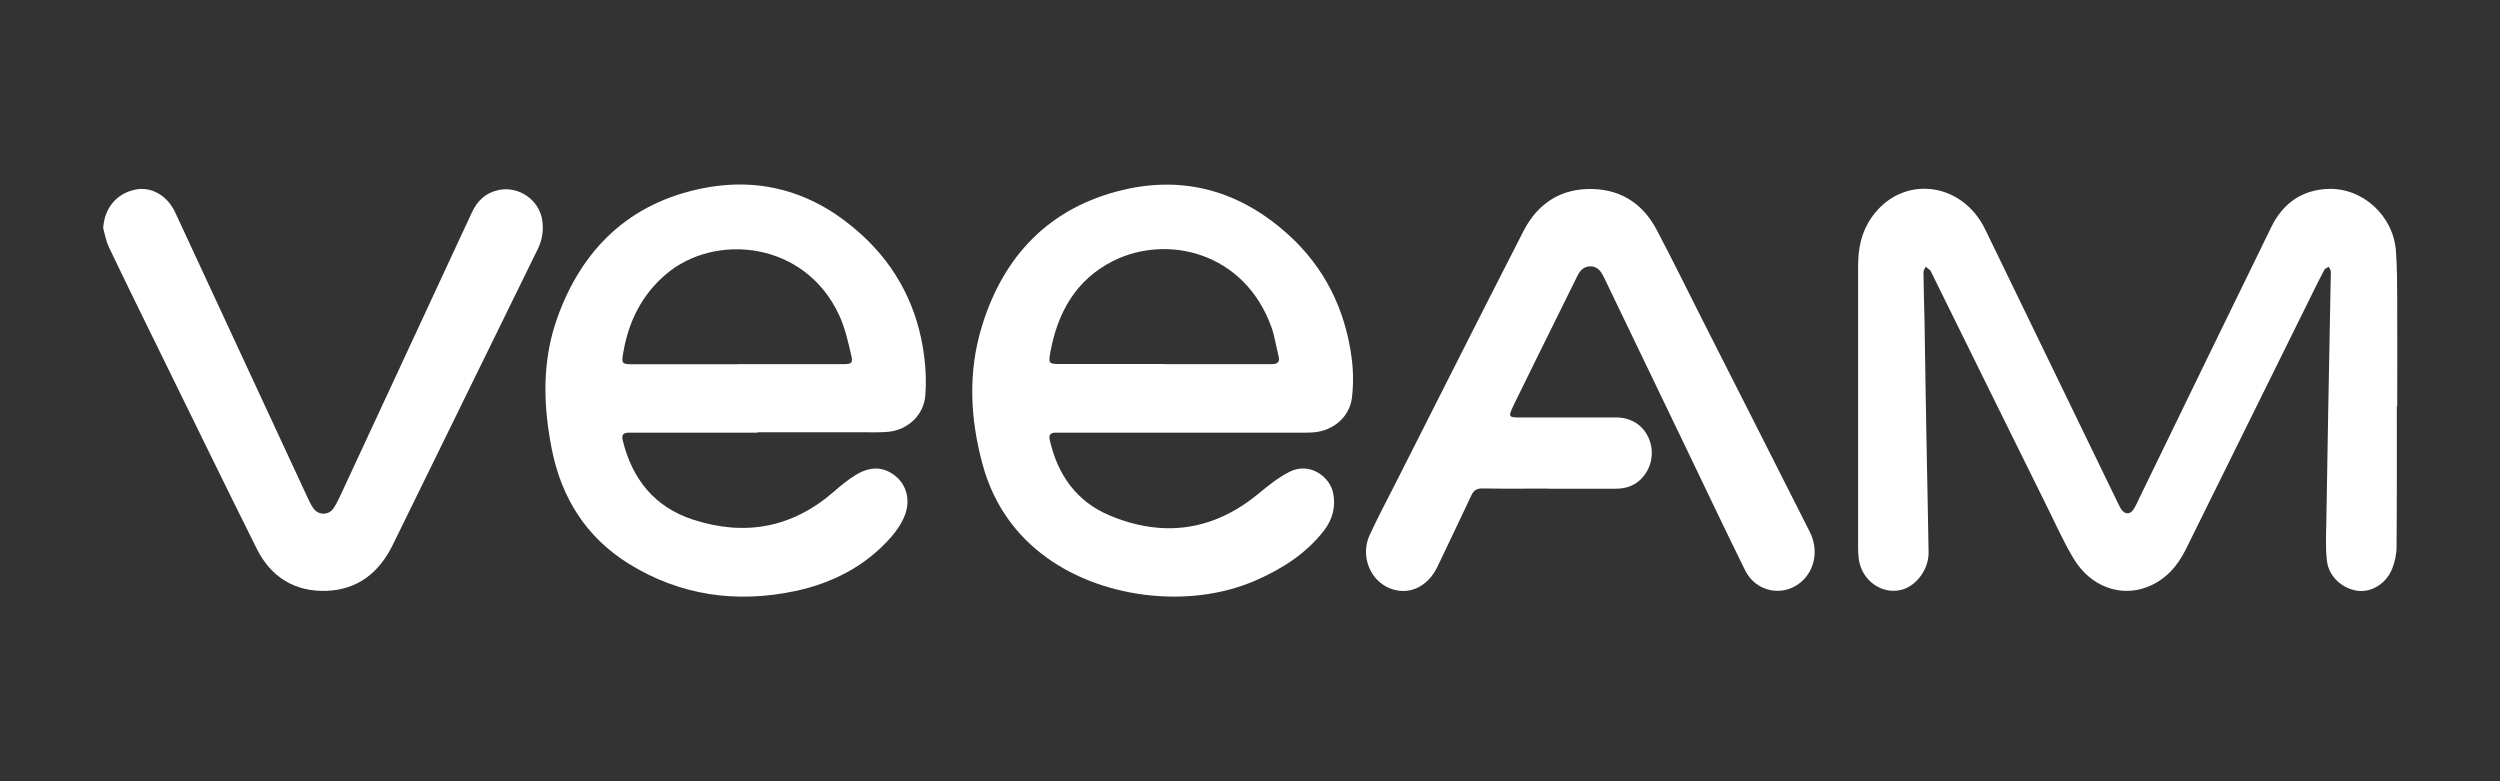
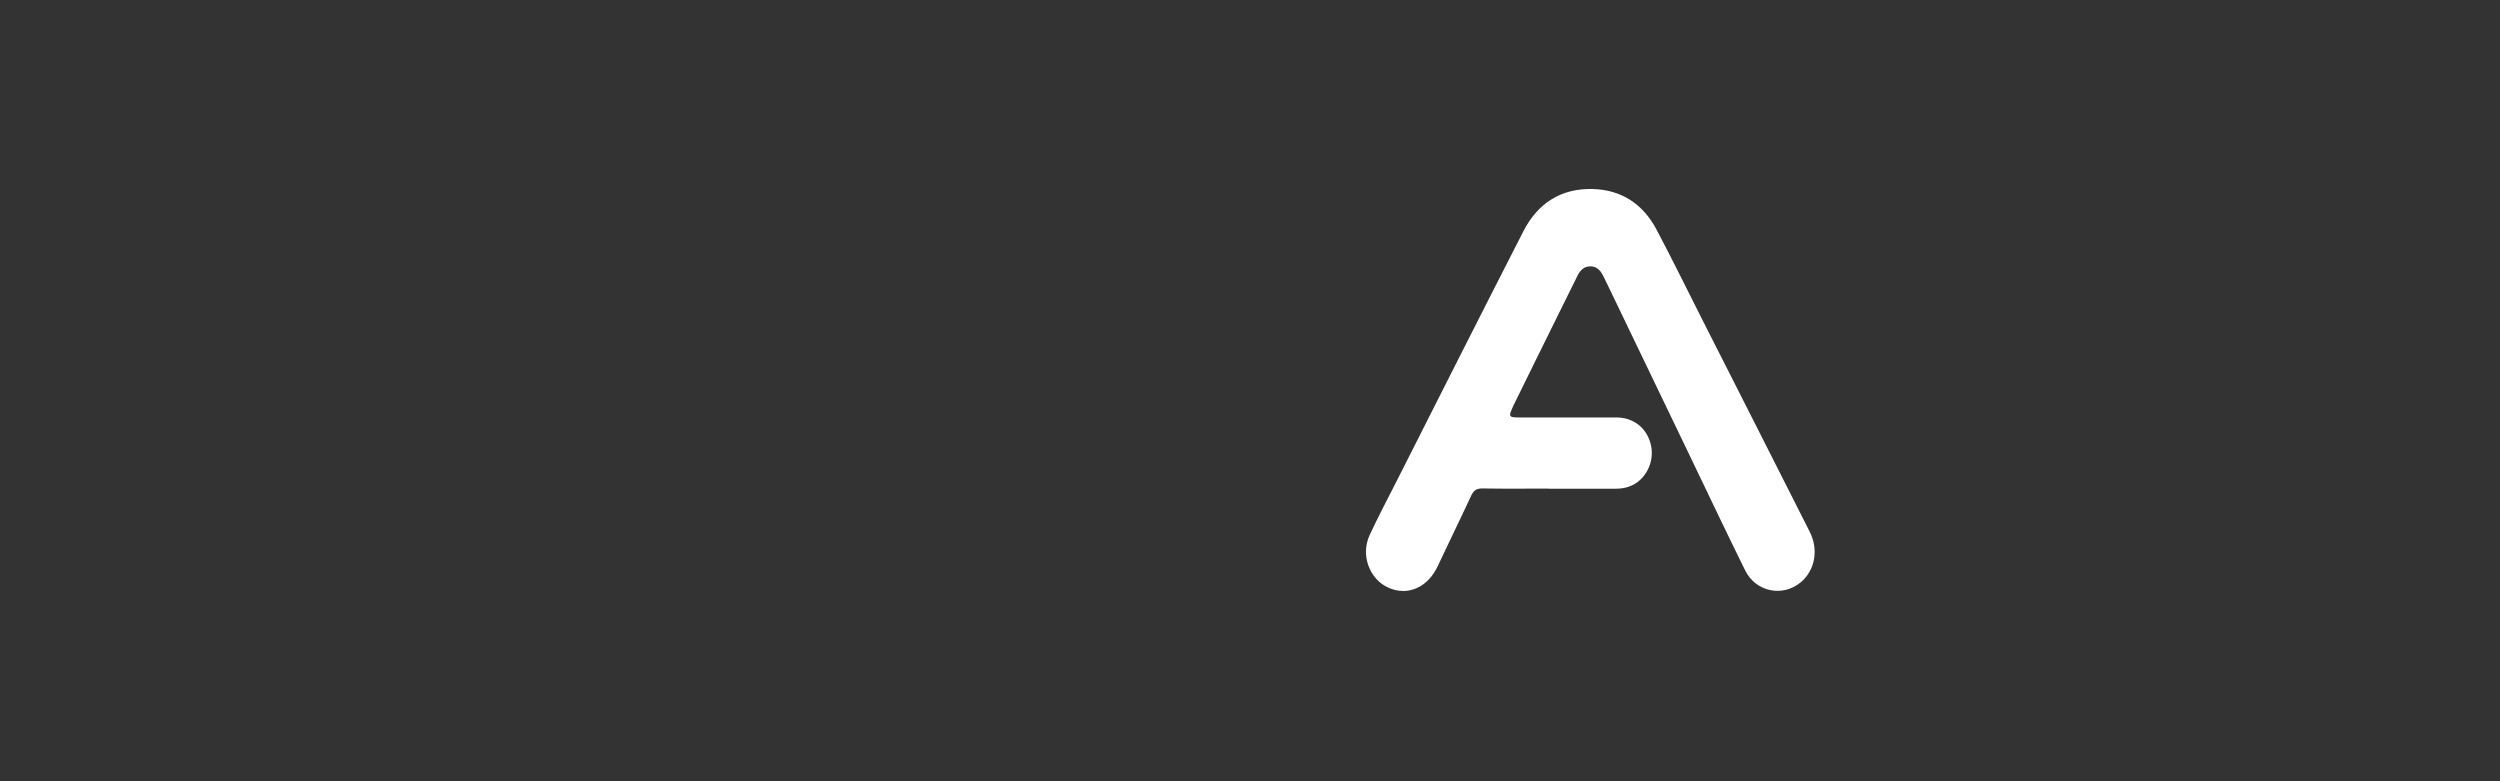
<svg xmlns="http://www.w3.org/2000/svg" id="Calque_1" data-name="Calque 1" version="1.1" viewBox="0 0 1904.5 595.3">
  <rect x="0" y="0" width="1904.5" height="595.3" fill="#333333" stroke="none" />
  <defs>
    <style>
      .cls-1 {
        fill: #fff;
        stroke-width: 0px;
      }
    </style>
  </defs>
-   <path class="cls-1" d="M1825.9,309.5c0,35.7.1,71.3-.2,107,0,5.7-1.3,11.7-3.4,16.9-4.5,11.2-15.6,17.9-25.9,16.7-11.6-1.4-22.1-10.4-23.7-22.5-1.2-9.8-.7-19.9-.5-29.8.4-27.6.9-55.3,1.4-82.9.6-35.1,1.3-70.3,2-105.4,0-1,.2-2.1,0-3-.3-1.2-1-2.2-1.6-3.3-1.1.8-2.7,1.3-3.3,2.3-3.4,6.5-6.7,13-9.9,19.6-31.9,64.4-63.7,128.9-95.6,193.3-6.4,13-15.5,23.3-29.2,28.7-20.7,8.1-43.6-.3-56.4-21.7-7.5-12.5-13.5-26-20-39.1-29.5-59.6-59-119.3-88.4-179-.2-.4-.3-1-.7-1.3-1.1-1-2.4-1.9-3.5-2.8-.6,1.4-1.8,2.8-1.7,4.2.1,12.2.5,24.3.8,36.5.5,30.6.9,61.3,1.5,91.9.5,28.3,1.2,56.6,1.6,84.9.2,12.6-8.9,25.2-19.9,28.4-15.6,4.5-31.6-7.1-33.4-24.1-.3-2.8-.4-5.7-.4-8.5,0-71.3,0-142.7,0-214,0-13.3,2.5-25.8,10.3-36.9,22.8-32.7,68.6-27.8,86.5,9.1,33.9,69.9,67.8,139.8,101.7,209.7.7,1.3,1.3,2.7,2.2,3.9,2.7,3.6,6.5,3.7,9-.1,1.9-2.9,3.3-6.1,4.8-9.3,33.4-68.7,66.7-137.4,100.3-206,8.7-17.8,23.2-28.3,43.3-29,26.4-.9,49.6,20.5,51.6,47.1,1,12.9.9,25.9,1,38.9.1,26.5,0,53,0,79.5Z" />
-   <path class="cls-1" d="M577.1,329.6c-31.2,0-62.3,0-93.5,0-1.7,0-3.3,0-5,0-4,.1-5.2,2.1-4.2,5.9,7.2,29.5,24.3,50.8,53.4,60.3,39.5,12.9,75.8,6.4,107.6-21.4,5.1-4.5,10.5-8.9,16.2-12.4,11.4-7.1,21.5-6.6,30.5.6,8.4,6.8,11.7,18.2,7.2,29.9-2.3,6-6.2,11.8-10.5,16.7-19.5,22.2-44.9,35.1-73.2,41.1-44.7,9.4-87.5,3.4-126.7-20.9-32.3-20.1-51.1-50-58.5-87-6.7-33.7-7.6-67.6,4.2-100.4,18.9-52.6,54.9-87.3,110.4-98.5,46.2-9.3,87.1,3.8,121.6,35.5,27,24.7,42.7,55.8,47.4,92.1,1.3,10,1.7,20.2.9,30.2-1.2,15.1-13.6,26.5-28.8,27.7-6.3.5-12.6.3-19,.3-26.7,0-53.3,0-80,0ZM561.6,277.4c27,0,54,0,81,0,6.1,0,7.3-.8,5.9-6.6-2.4-10.3-4.7-20.9-9.1-30.4-26-56.8-95-63.4-132.4-31.2-17.9,15.4-27.9,35.3-32,58.3-1.8,10-1.6,10,8.6,10,26,0,52,0,78,0Z" />
-   <path class="cls-1" d="M902.3,329.6c-31.2,0-62.3,0-93.5,0-1.7,0-3.3,0-5,0-3.5.2-5,1.6-4.1,5.5,5.9,26.4,20.3,46.8,45.2,57.4,40.8,17.2,79.2,12.2,113.9-16.5,7.4-6.1,15.1-12.3,23.6-16.6,15.2-7.7,30.7,3.6,33.2,16.2,2.1,10.4-.4,20-7,28.6-13.9,17.9-32.3,29.4-52.8,38.3-50.8,21.9-119.4,13.2-162.8-21-22.5-17.7-37.2-40.7-44.6-68.2-9.4-34.7-11-69.9-.5-104.4,16.5-54.2,51.7-90.9,107.5-104.2,47.6-11.3,90,1.4,126.1,34.1,27.7,25.1,43.3,57,48.2,93.9,1.3,9.9,1.4,20.3.2,30.3-1.8,14.5-13.9,24.9-28.6,26.3-2.3.2-4.7.3-7,.3-30.7,0-61.3,0-92,0ZM886.5,277.4c17.8,0,35.6,0,53.5,0,9.7,0,19.3,0,29,0,4.3,0,6.2-1.7,5-6.2-1.9-7.4-2.9-15-5.5-22.2-20.6-57-79.5-70.9-120.7-50.1-28.4,14.4-42.2,39.4-47.7,69.7-1.5,8.3-1,8.7,7.5,8.7,26.3,0,52.6,0,78.9,0Z" />
+   <path class="cls-1" d="M1825.9,309.5Z" />
  <path class="cls-1" d="M1179.7,372.2c-16.8,0-33.7.2-50.5-.1-4.4,0-6.6,1.5-8.4,5.4-8.4,18.1-17.2,36-25.7,54.1-7.6,16-22.7,22.6-37.2,16.2-14.6-6.4-21.6-24.8-14.5-40.2,6.3-13.6,13.3-26.8,20.1-40.2,32.3-63.8,64.5-127.7,97.1-191.4,10.9-21.2,28.7-32.7,52.8-32,22,.6,38.3,11.6,48.5,30.8,11.9,22.5,23.1,45.4,34.6,68.1,27.4,54,54.8,108,82.1,162.1,7,13.8,4.1,29.5-6.8,38.6-13.8,11.5-34.2,7.3-42.3-9-14.3-28.9-28.1-58.1-42.1-87.2-21.7-45.1-43.4-90.2-65.1-135.3-.4-.9-.9-1.8-1.4-2.7-2-3.7-4.7-6.5-9.3-6.5-4.7,0-7.7,2.8-9.7,6.8-4.5,9.1-9,18.2-13.5,27.3-11.8,23.9-23.6,47.7-35.3,71.6-.6,1.2-1.1,2.4-1.6,3.6-2.1,4.8-1.4,5.7,4,5.8,1.5,0,3,0,4.5,0,23.7,0,47.3,0,71,0,12.2,0,21.6,6.5,25.6,17.3,4,10.8,1,22.9-7.5,30.6-5.2,4.7-11.6,6.4-18.4,6.4-17,0-34,0-51,0Z" />
-   <path class="cls-1" d="M78.6,174.1c.8-15.2,9.8-26.5,24.2-29.6,12.3-2.7,24.7,4.3,30.8,17.6,33.5,72.1,66.9,144.2,100.4,216.3,1.4,3,2.8,6.1,4.7,8.8,3.9,5.4,11.5,5.6,15.3.1,2.7-3.9,4.6-8.4,6.7-12.8,33-70.9,65.9-141.8,98.8-212.7,4.1-8.8,10.4-14.9,20.2-17,15.4-3.4,31.2,7.5,33.4,23.1,1.1,7.6,0,14.8-3.4,21.8-36.9,75.1-73.7,150.2-110.5,225.4-10.4,21.2-26.8,34.2-50.6,35-24,.8-42.2-10.5-52.9-31.9-25.2-50.4-49.8-101.2-74.7-151.8-12.8-26.1-25.7-52.2-38.2-78.5-2-4.2-2.8-9.1-4.1-13.7Z" />
</svg>